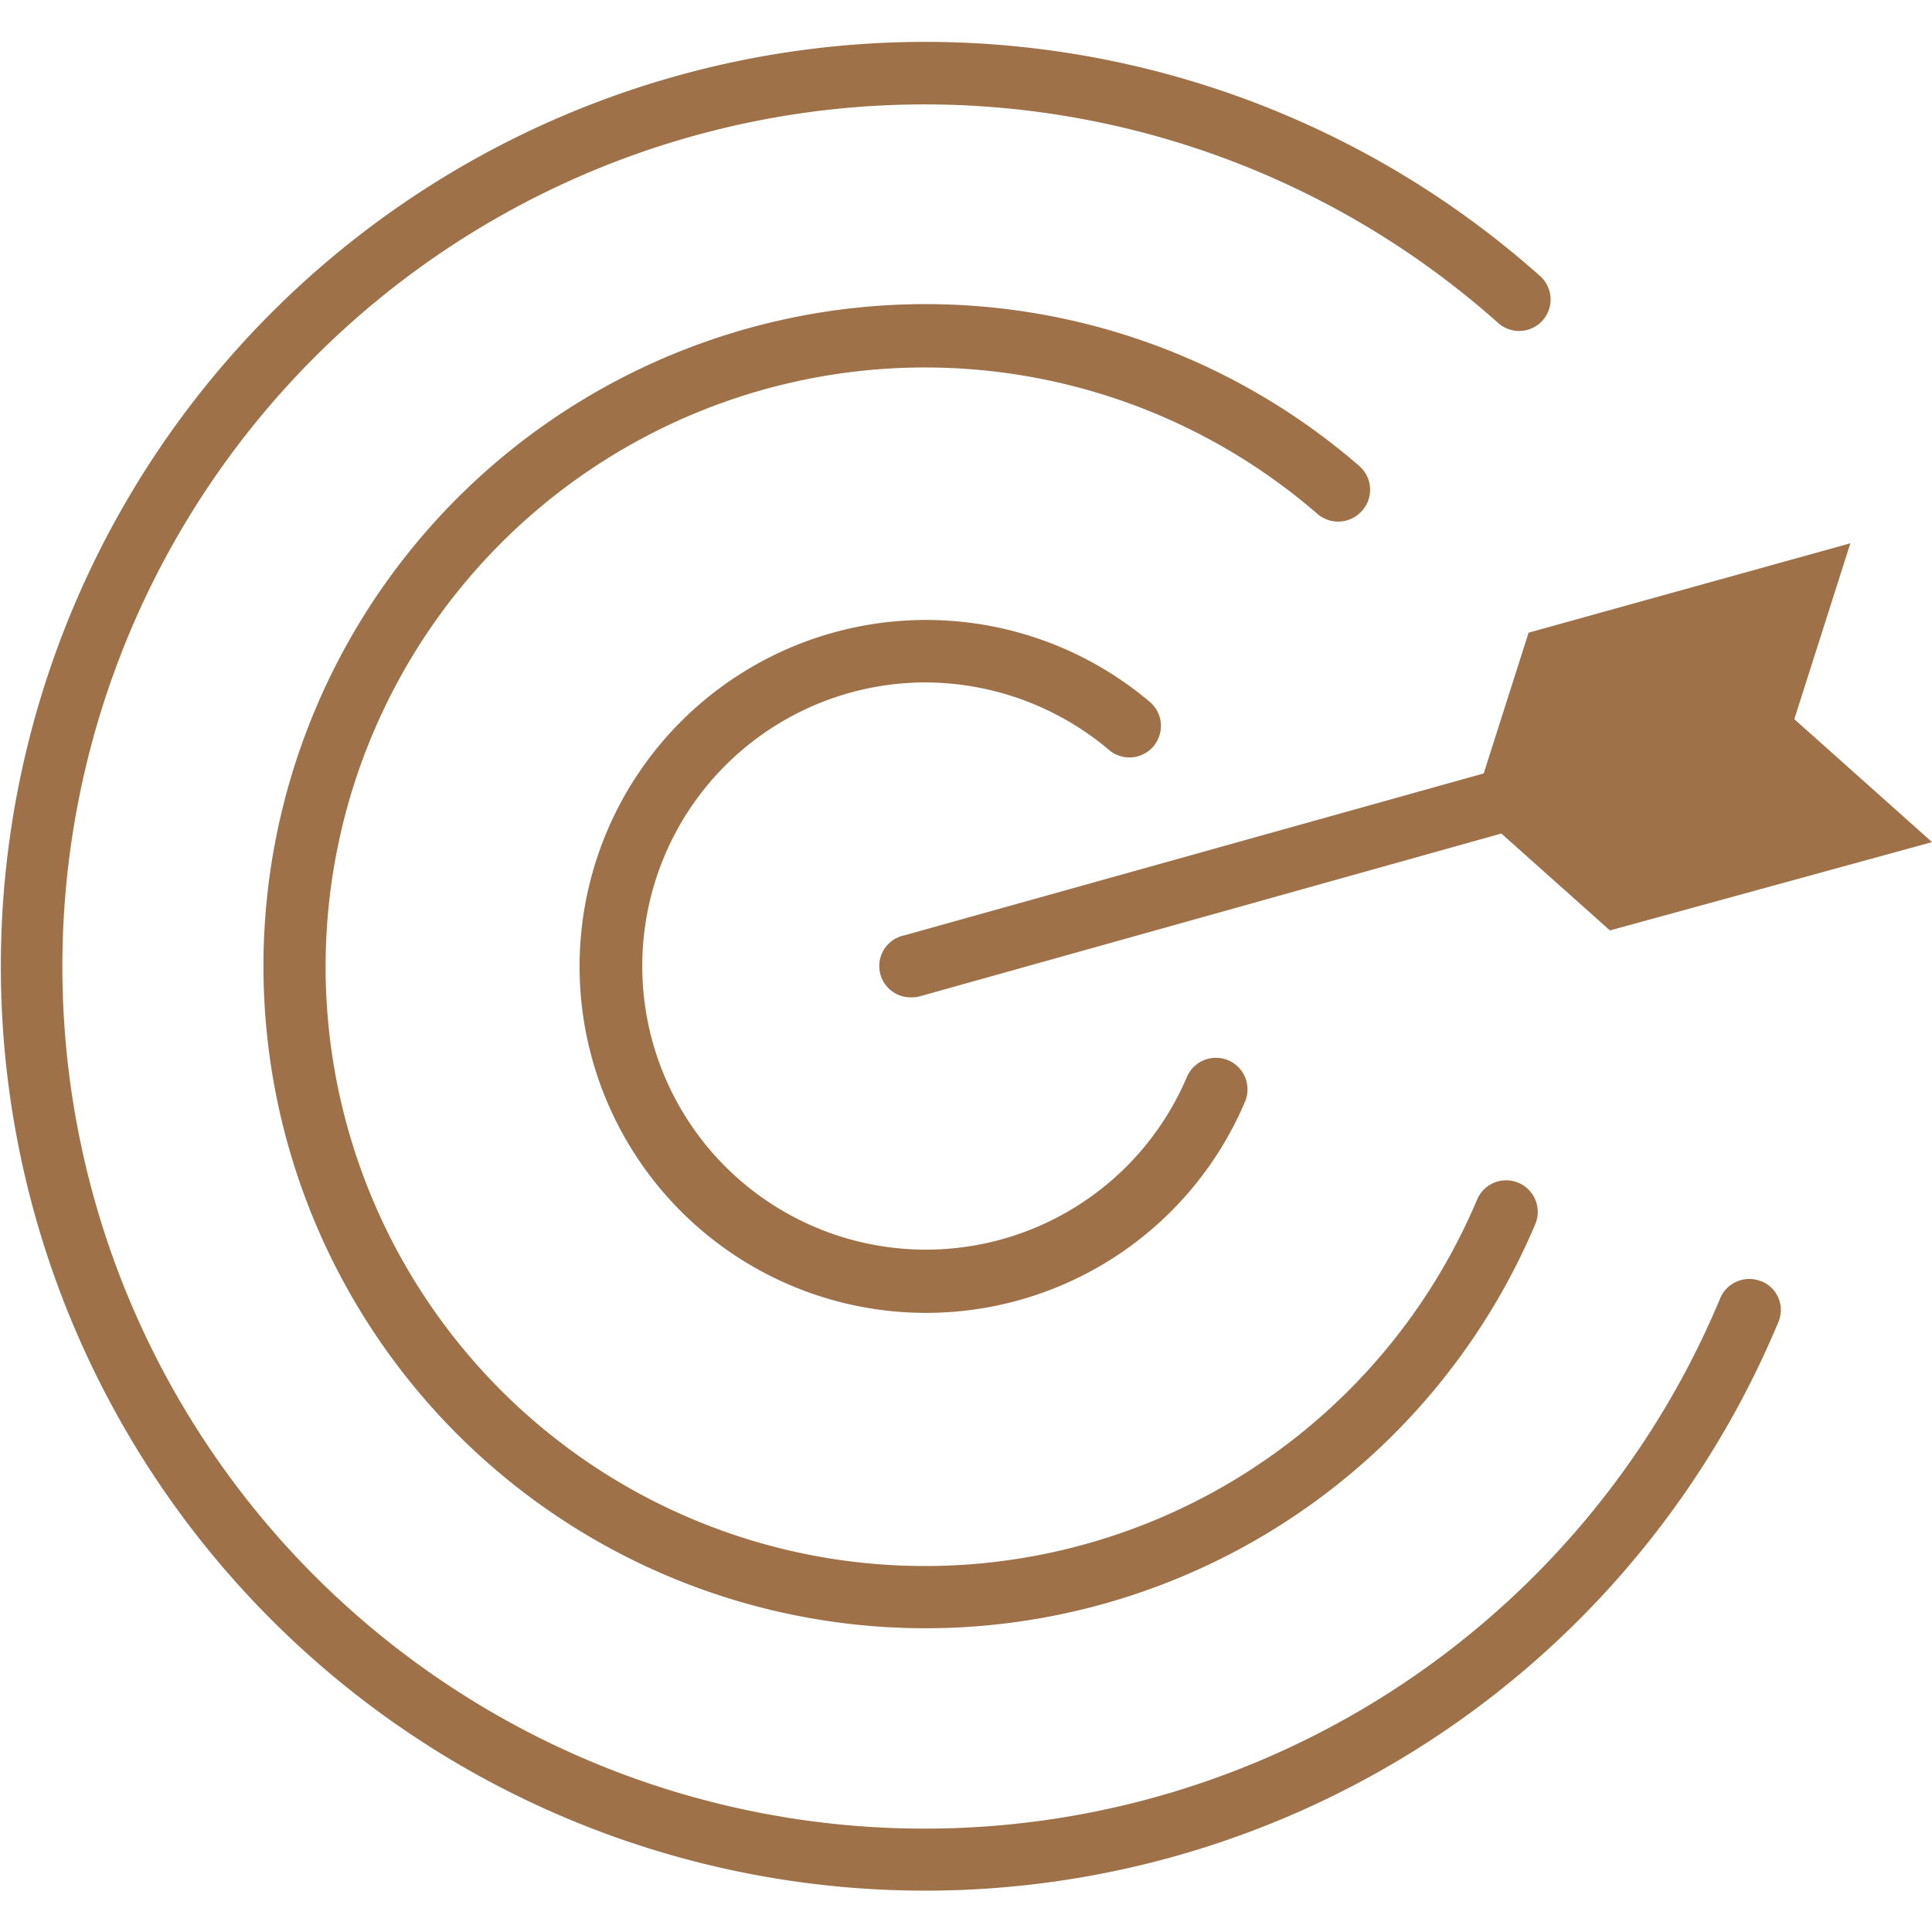
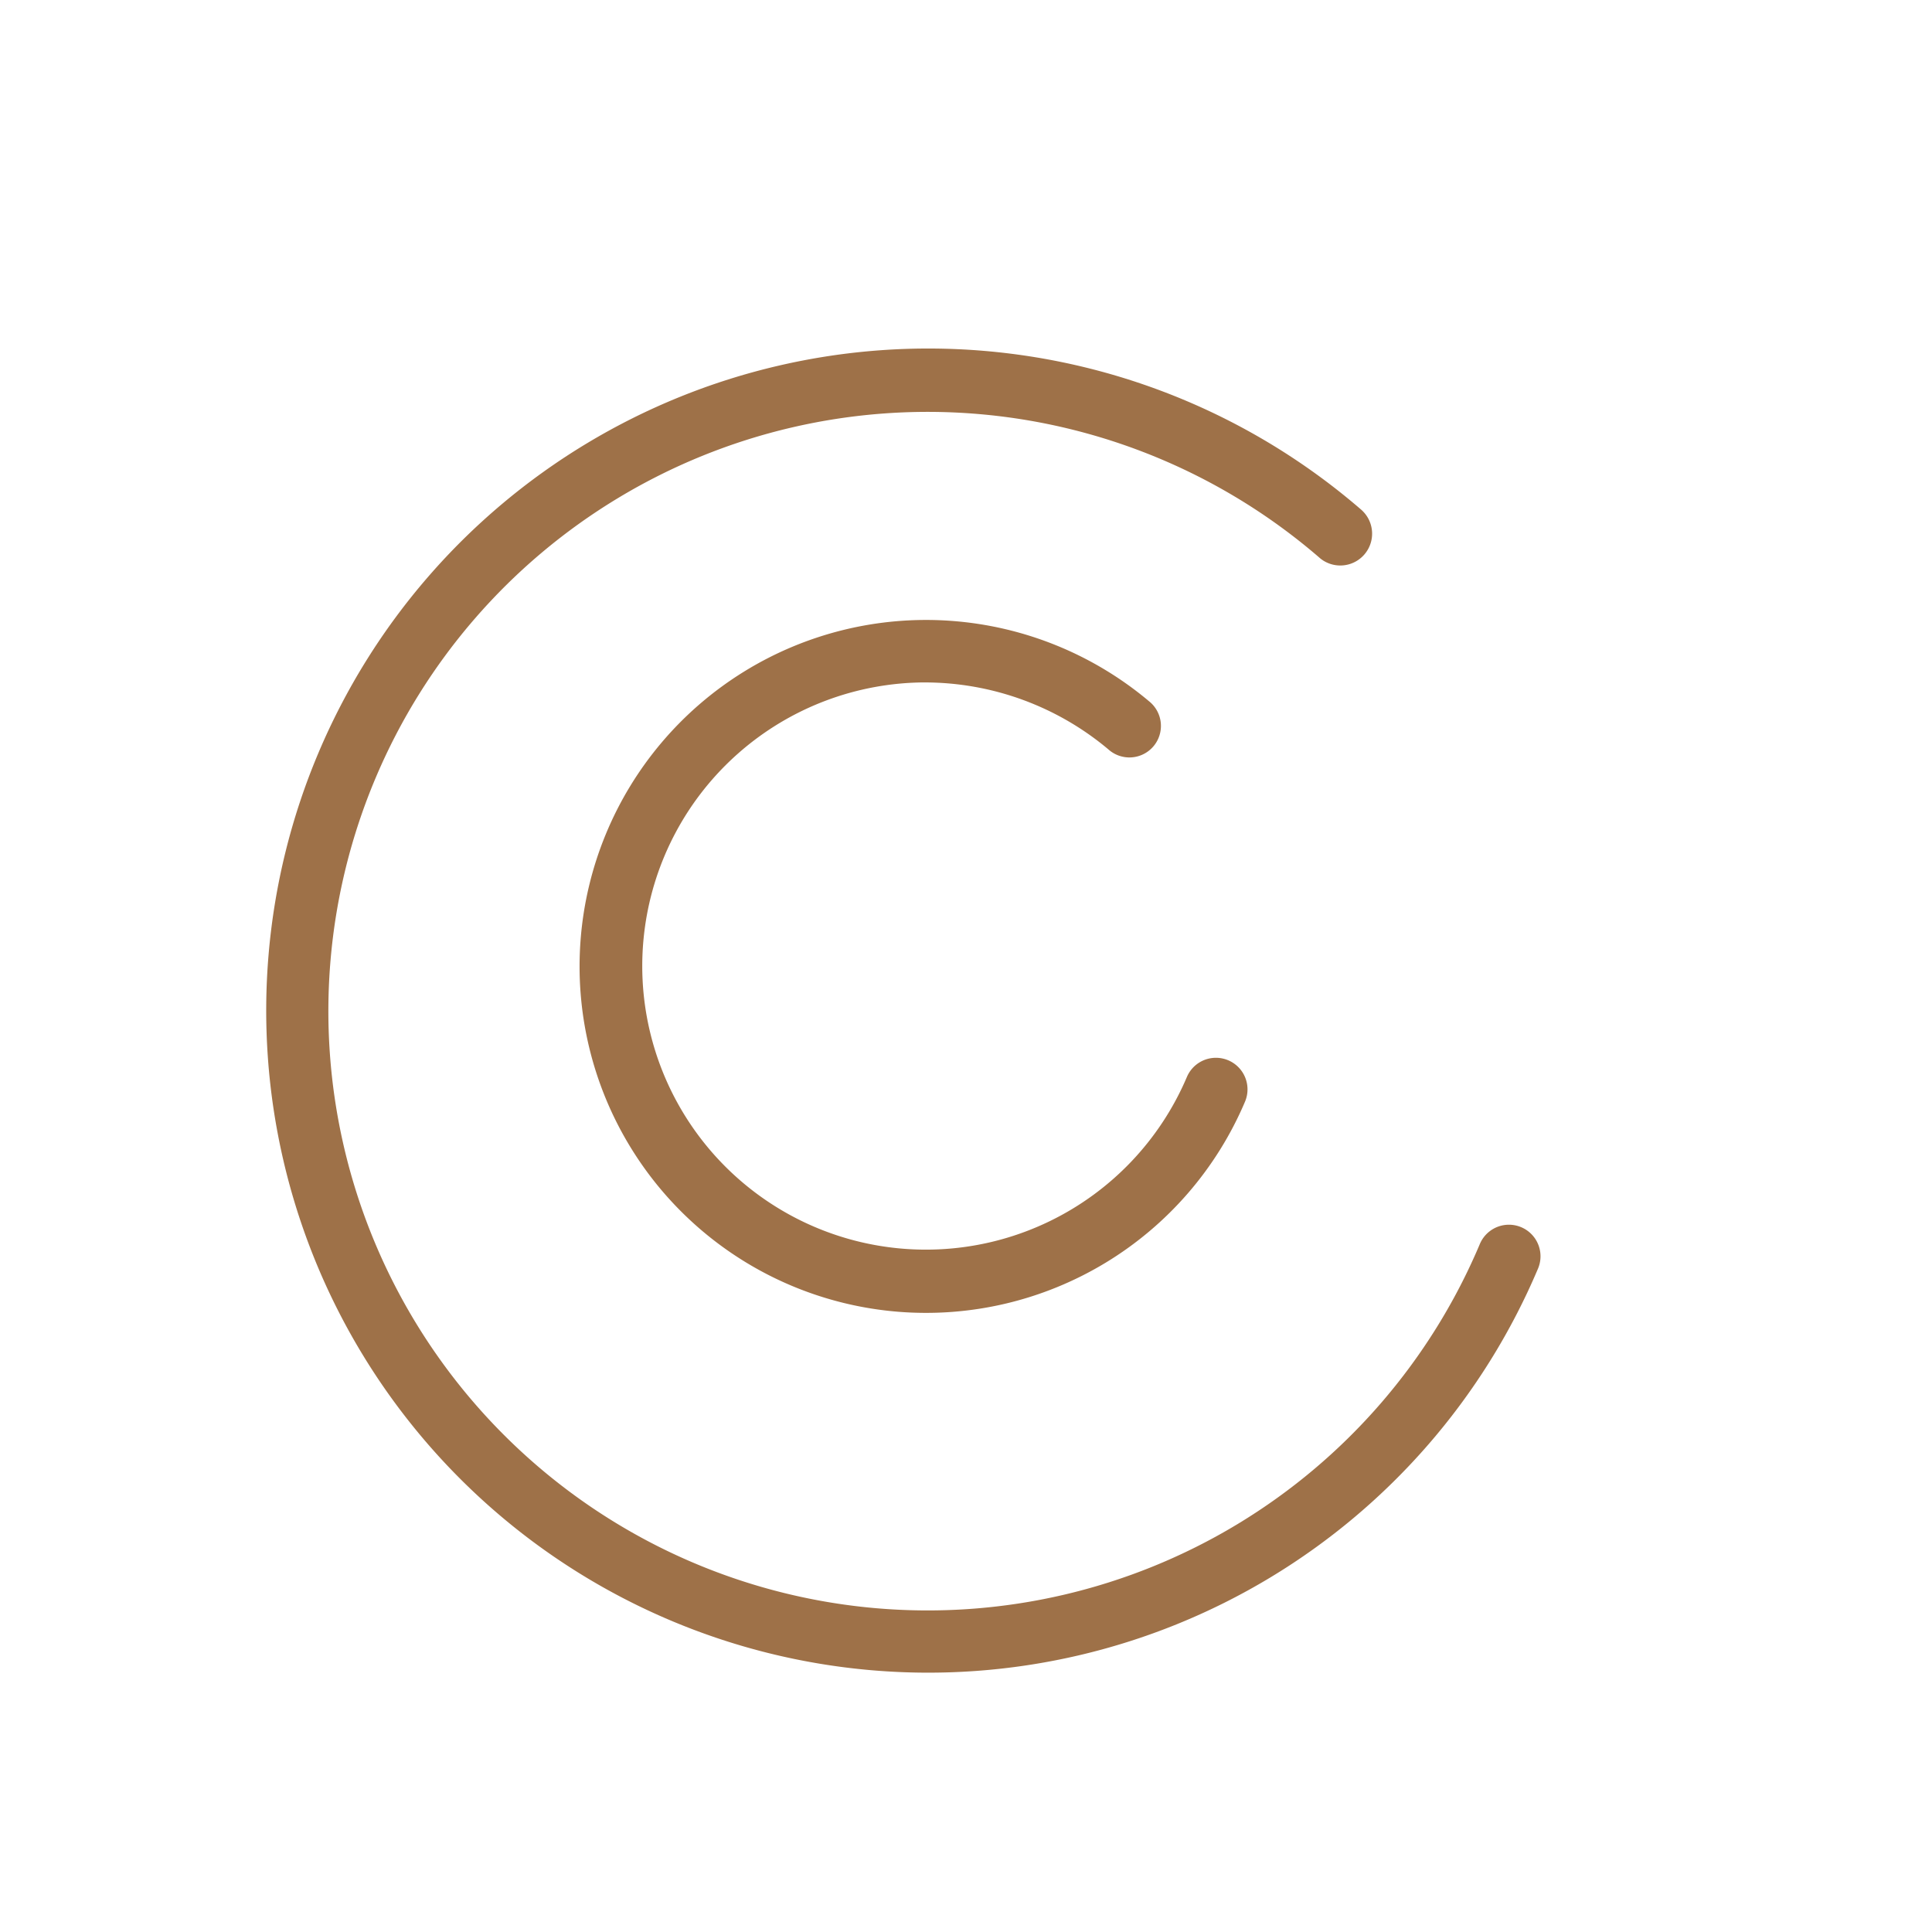
<svg xmlns="http://www.w3.org/2000/svg" width="70" height="70" viewBox="0 0 70 70">
  <defs>
    <clipPath id="clip-path">
      <rect id="Rectangle_3" data-name="Rectangle 3" width="70" height="70" transform="translate(215 76)" fill="#fff" />
    </clipPath>
  </defs>
  <g id="Mask_Group_1" data-name="Mask Group 1" transform="translate(-215 -76)" clip-path="url(#clip-path)">
    <g id="Mission_S" data-name="Mission S" transform="translate(208.384 69.384)">
-       <path id="Path_1" data-name="Path 1" d="M70.439,53.045a1.142,1.142,0,0,0-1.5.618A31.236,31.236,0,1,1,60.9,18.321a1.14,1.14,0,0,0,1.512-1.707h0A33.492,33.492,0,1,0,71.04,54.54a1.121,1.121,0,0,0-.6-1.5Z" fill="#9e7148" />
-       <path id="Path_2" data-name="Path 2" d="M55.971,25.116a1.136,1.136,0,0,0-.1-1.609l-.016-.016a23.988,23.988,0,1,0,6.389,27.473,1.144,1.144,0,0,0-2.113-.878,21.713,21.713,0,1,1-5.771-24.84A1.153,1.153,0,0,0,55.971,25.116Z" fill="#9e7148" />
+       <path id="Path_2" data-name="Path 2" d="M55.971,25.116l-.016-.016a23.988,23.988,0,1,0,6.389,27.473,1.144,1.144,0,0,0-2.113-.878,21.713,21.713,0,1,1-5.771-24.84A1.153,1.153,0,0,0,55.971,25.116Z" fill="#9e7148" />
      <path id="Path_3" data-name="Path 3" d="M40.137,31.342a10.349,10.349,0,0,1,6.633,2.422,1.142,1.142,0,1,0,1.479-1.739h0a12.553,12.553,0,1,0,3.479,14.5,1.144,1.144,0,0,0-2.113-.878,10.276,10.276,0,1,1-9.477-14.306Z" fill="#9e7148" />
-       <path id="Path_4" data-name="Path 4" d="M62,29.538l-1.626,5.1-21,5.869a1.135,1.135,0,0,0,.309,2.243,1.021,1.021,0,0,0,.309-.049l21.02-5.885,3.934,3.511,11.672-3.2-4.991-4.454L73.658,26.3Z" fill="#9e7148" />
    </g>
  </g>
</svg>